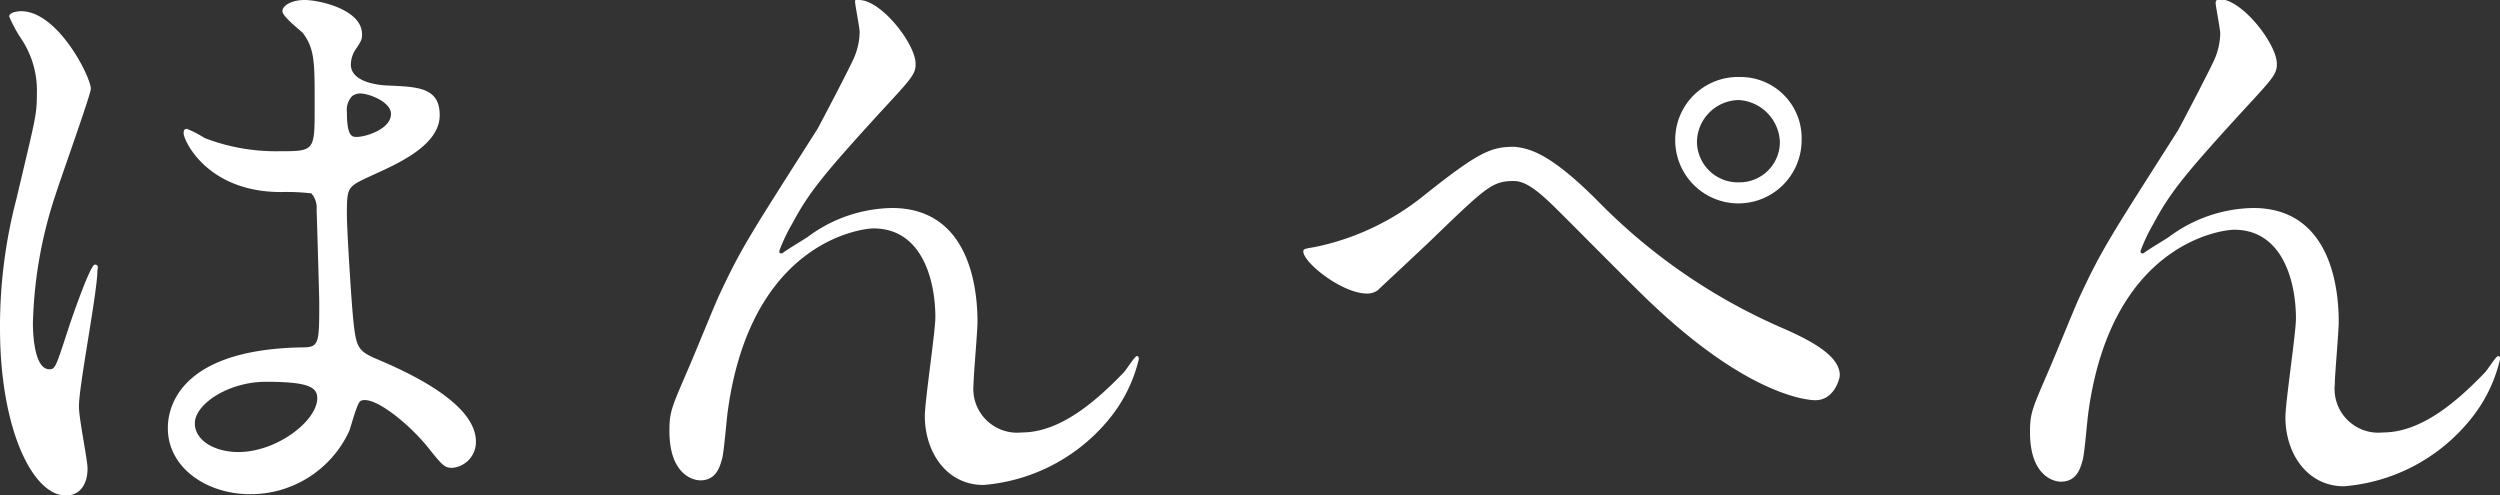
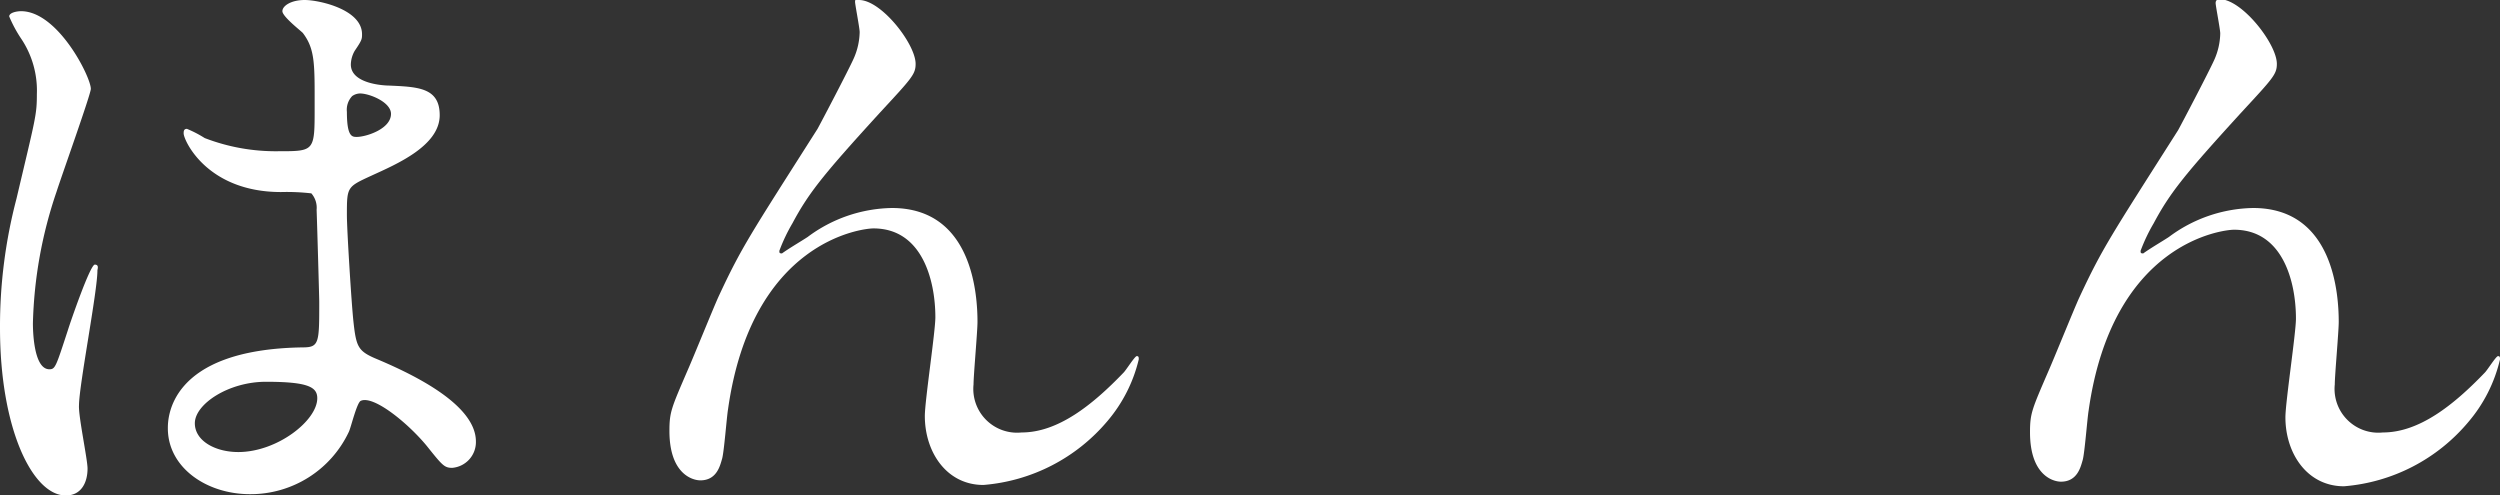
<svg xmlns="http://www.w3.org/2000/svg" width="151.92" height="30.11" viewBox="0 0 151.92 30.11">
  <rect x="0" y="0" width="151.92" height="30.11" fill="#333333" stroke="none" />
  <title>products-ttl04</title>
  <g id="a37b51b8-2d64-4ab1-96be-d28f3a2d2a07" data-name="レイヤー 2">
    <g id="bcce7bb9-d1d5-486a-8545-f6b68ae2d7e9" data-name="レイヤー 1">
      <path d="M5.32,28.47c0,.88-.4,1.64-1.32,1.64-2,0-4-4-4-10.19a30.55,30.55,0,0,1,1-7.84C2.16,7.16,2.24,7,2.24,5.72A5.66,5.66,0,0,0,1.32,2.4,8,8,0,0,1,.56,1c0-.24.48-.32.72-.32,2.24,0,4.24,4,4.24,4.72,0,.32-1.76,5.24-2.08,6.24a26.73,26.73,0,0,0-1.44,8c0,.24,0,2.8,1,2.8.36,0,.4-.16,1.12-2.36.16-.52,1.36-4,1.64-4s.16.28.16.36c0,1.28-1.12,7-1.12,8.2C4.76,25.28,5.32,27.92,5.32,28.47ZM21.2,26.24a6.6,6.6,0,0,1-6,3.79c-2.68,0-5-1.64-5-4,0-.56,0-4.8,8.2-4.92,1,0,1-.28,1-2.76,0-.24-.12-4.48-.16-5.6a1.33,1.33,0,0,0-.32-1,13.27,13.27,0,0,0-1.84-.08c-4.52,0-5.92-3.16-5.92-3.56,0-.12,0-.28.2-.28a7,7,0,0,1,1.08.56,12,12,0,0,0,4.48.8c2.2,0,2.2,0,2.2-2.64S19.16,3,18.4,2C18.24,1.84,17.16,1,17.16.68S17.68,0,18.52,0,22,.56,22,2.08c0,.28,0,.36-.44,1a1.73,1.73,0,0,0-.24.84c0,1.2,2.08,1.28,2.32,1.28,1.76.08,3.08.12,3.08,1.8,0,1.88-2.68,3-4.16,3.68s-1.48.68-1.48,2.4c0,.88.28,5.4.4,6.48.16,1.48.28,1.76,1.28,2.2,2,.84,6.16,2.72,6.16,5.07a1.57,1.57,0,0,1-1.44,1.6c-.48,0-.6-.15-1.56-1.35-1.16-1.4-3.24-3.08-4-2.72C21.68,24.48,21.32,26,21.2,26.24Zm-9.36-.52c0,1.07,1.24,1.75,2.64,1.75,2.36,0,4.8-1.91,4.8-3.27,0-.68-.56-1-3.12-1C13.88,23.2,11.84,24.56,11.84,25.72ZM21.08,6.8c0,1.52.32,1.52.6,1.52.56,0,2.08-.48,2.08-1.4,0-.72-1.32-1.24-1.88-1.24a.85.85,0,0,0-.48.16A1.21,1.21,0,0,0,21.08,6.8Z" fill="#fff" />
      <path d="M55.64,3.88c0,.64-.24.88-2.2,3-3.32,3.64-4.28,4.8-5.28,6.68a10.47,10.47,0,0,0-.8,1.68c0,.12,0,.16.16.16.44-.32,1.2-.76,1.56-1a8.77,8.77,0,0,1,5.12-1.76c4.92,0,5.2,5.32,5.2,6.92,0,.6-.24,3.24-.24,3.8a2.66,2.66,0,0,0,2.92,2.92c2.2,0,4.28-1.64,6.2-3.64.16-.16.68-1,.8-1s.12.08.12.2a9,9,0,0,1-1.88,3.72,11,11,0,0,1-7.56,3.91c-2.24,0-3.56-2-3.56-4.19,0-.92.64-5.12.64-6,0-2.24-.8-5.4-3.76-5.4-.68,0-7.4.76-8.84,11-.08.48-.24,2.59-.36,3s-.32,1.31-1.32,1.31c-.48,0-1.88-.39-1.88-3,0-1.16.12-1.4,1.12-3.72.32-.72,1.6-3.88,1.88-4.48,1.4-3,1.88-3.68,6-10.16.2-.36,1.88-3.56,2.2-4.28a4.11,4.11,0,0,0,.36-1.6c0-.24-.28-1.68-.28-1.84S52,0,52.2,0C53.56,0,55.64,2.68,55.64,3.88Z" fill="#fff" />
-       <path d="M97.08,12.2a35.38,35.38,0,0,0,11.2,7.72c1.84.8,3.52,1.72,3.52,2.88,0,.24-.36,1.52-1.48,1.52-.44,0-4-.24-9.92-5.84-1-.92-5.24-5.24-6.12-6.08S92.68,11,92,11c-1.32,0-1.68.36-5,3.56-.28.28-3.2,3-3.28,3.08a1.11,1.11,0,0,1-.64.2c-1.52,0-3.88-1.88-3.88-2.56,0-.16.08-.16.76-.28a15.5,15.5,0,0,0,6.52-3.08c3.36-2.68,4.12-3,5.52-3C93.12,9,94.44,9.56,97.08,12.2Zm12.4-3.68a3.84,3.84,0,1,1-7.68,0,3.81,3.81,0,0,1,3.92-3.84A3.71,3.71,0,0,1,109.48,8.52Zm-6.36.12a2.49,2.49,0,0,0,2.6,2.44,2.45,2.45,0,0,0,2.44-2.44,2.65,2.65,0,0,0-2.52-2.56A2.58,2.58,0,0,0,103.12,8.64Z" fill="#fff" />
      <path d="M138.36,3.88c0,.64-.24.88-2.2,3-3.32,3.64-4.28,4.8-5.28,6.68a10.47,10.47,0,0,0-.8,1.68c0,.12,0,.16.16.16.44-.32,1.2-.76,1.56-1a8.77,8.77,0,0,1,5.12-1.76c4.92,0,5.2,5.32,5.2,6.92,0,.6-.24,3.24-.24,3.8a2.66,2.66,0,0,0,2.92,2.92c2.2,0,4.28-1.64,6.2-3.64.16-.16.68-1,.8-1s.12.08.12.2A9,9,0,0,1,150,25.64a11,11,0,0,1-7.56,3.91c-2.24,0-3.56-2-3.56-4.19,0-.92.64-5.12.64-6,0-2.24-.8-5.4-3.76-5.4-.68,0-7.4.76-8.84,11-.08.48-.24,2.59-.36,3s-.32,1.31-1.32,1.31c-.48,0-1.88-.39-1.88-3,0-1.16.12-1.4,1.12-3.72.32-.72,1.6-3.88,1.88-4.48,1.4-3,1.88-3.68,6-10.16.2-.36,1.88-3.56,2.2-4.28a4.11,4.11,0,0,0,.36-1.6c0-.24-.28-1.68-.28-1.84s.08-.24.28-.24C136.28,0,138.36,2.68,138.36,3.88Z" fill="#fff" />
    </g>
  </g>
</svg>